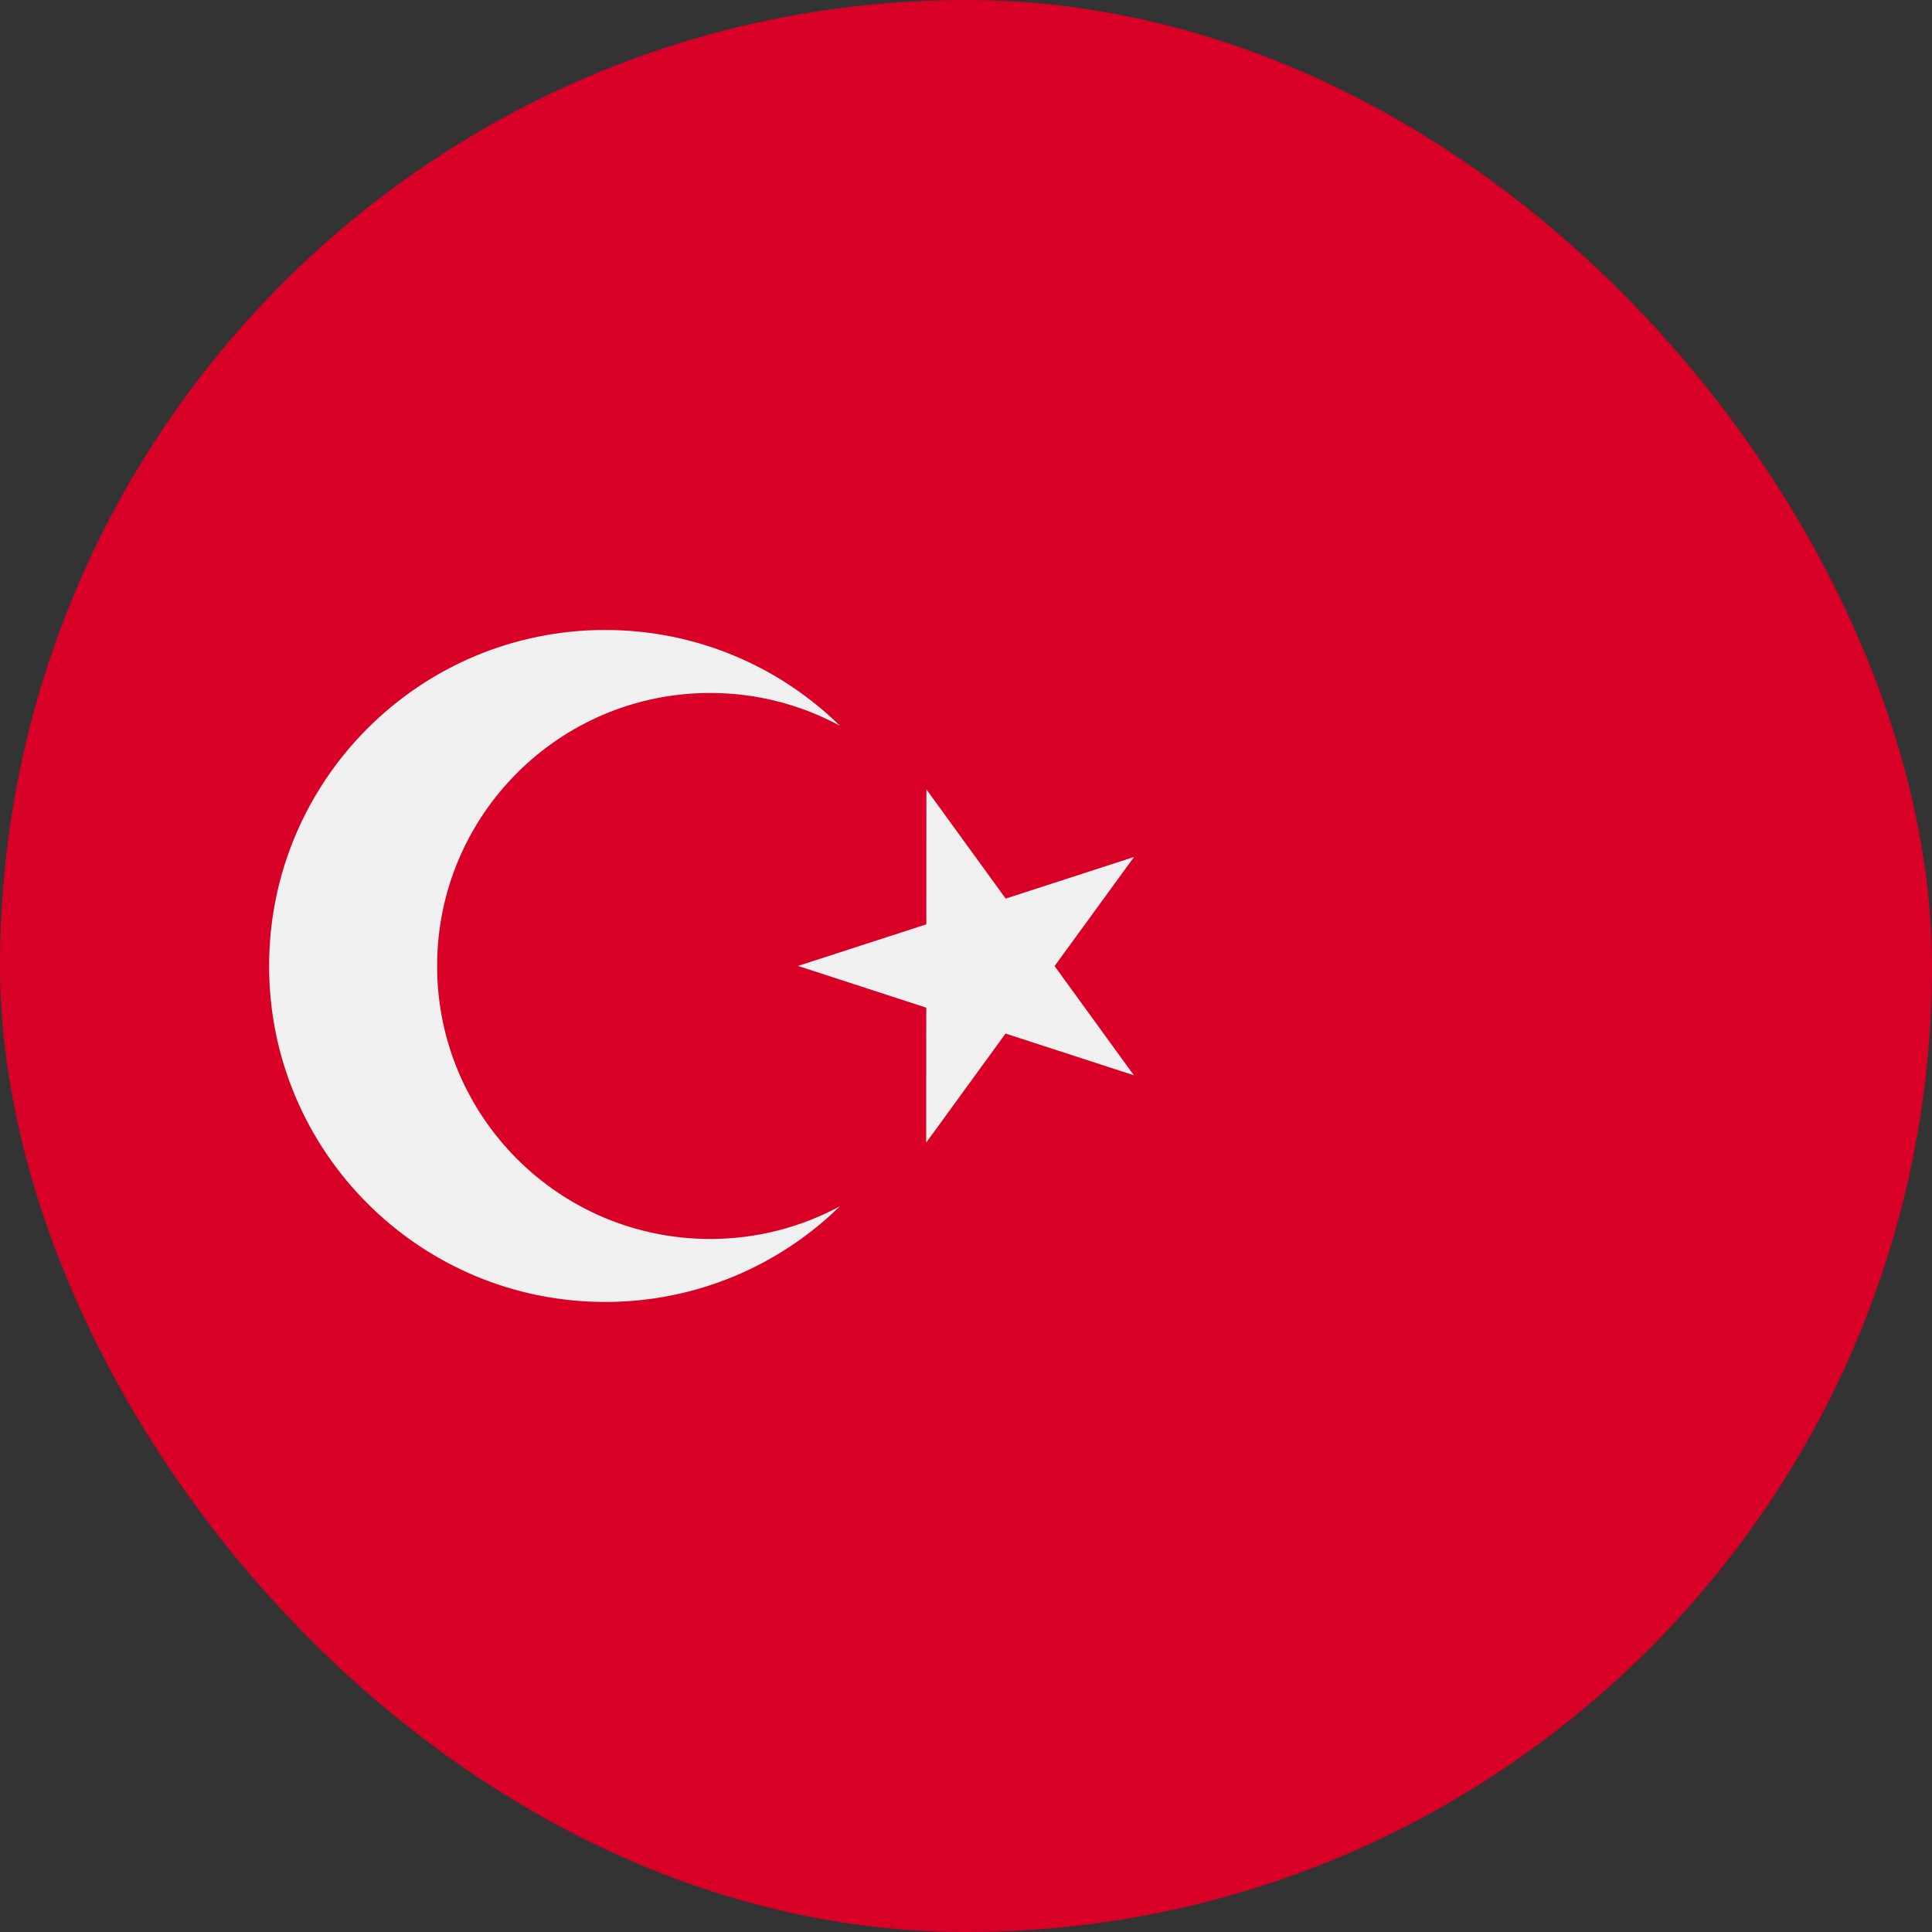
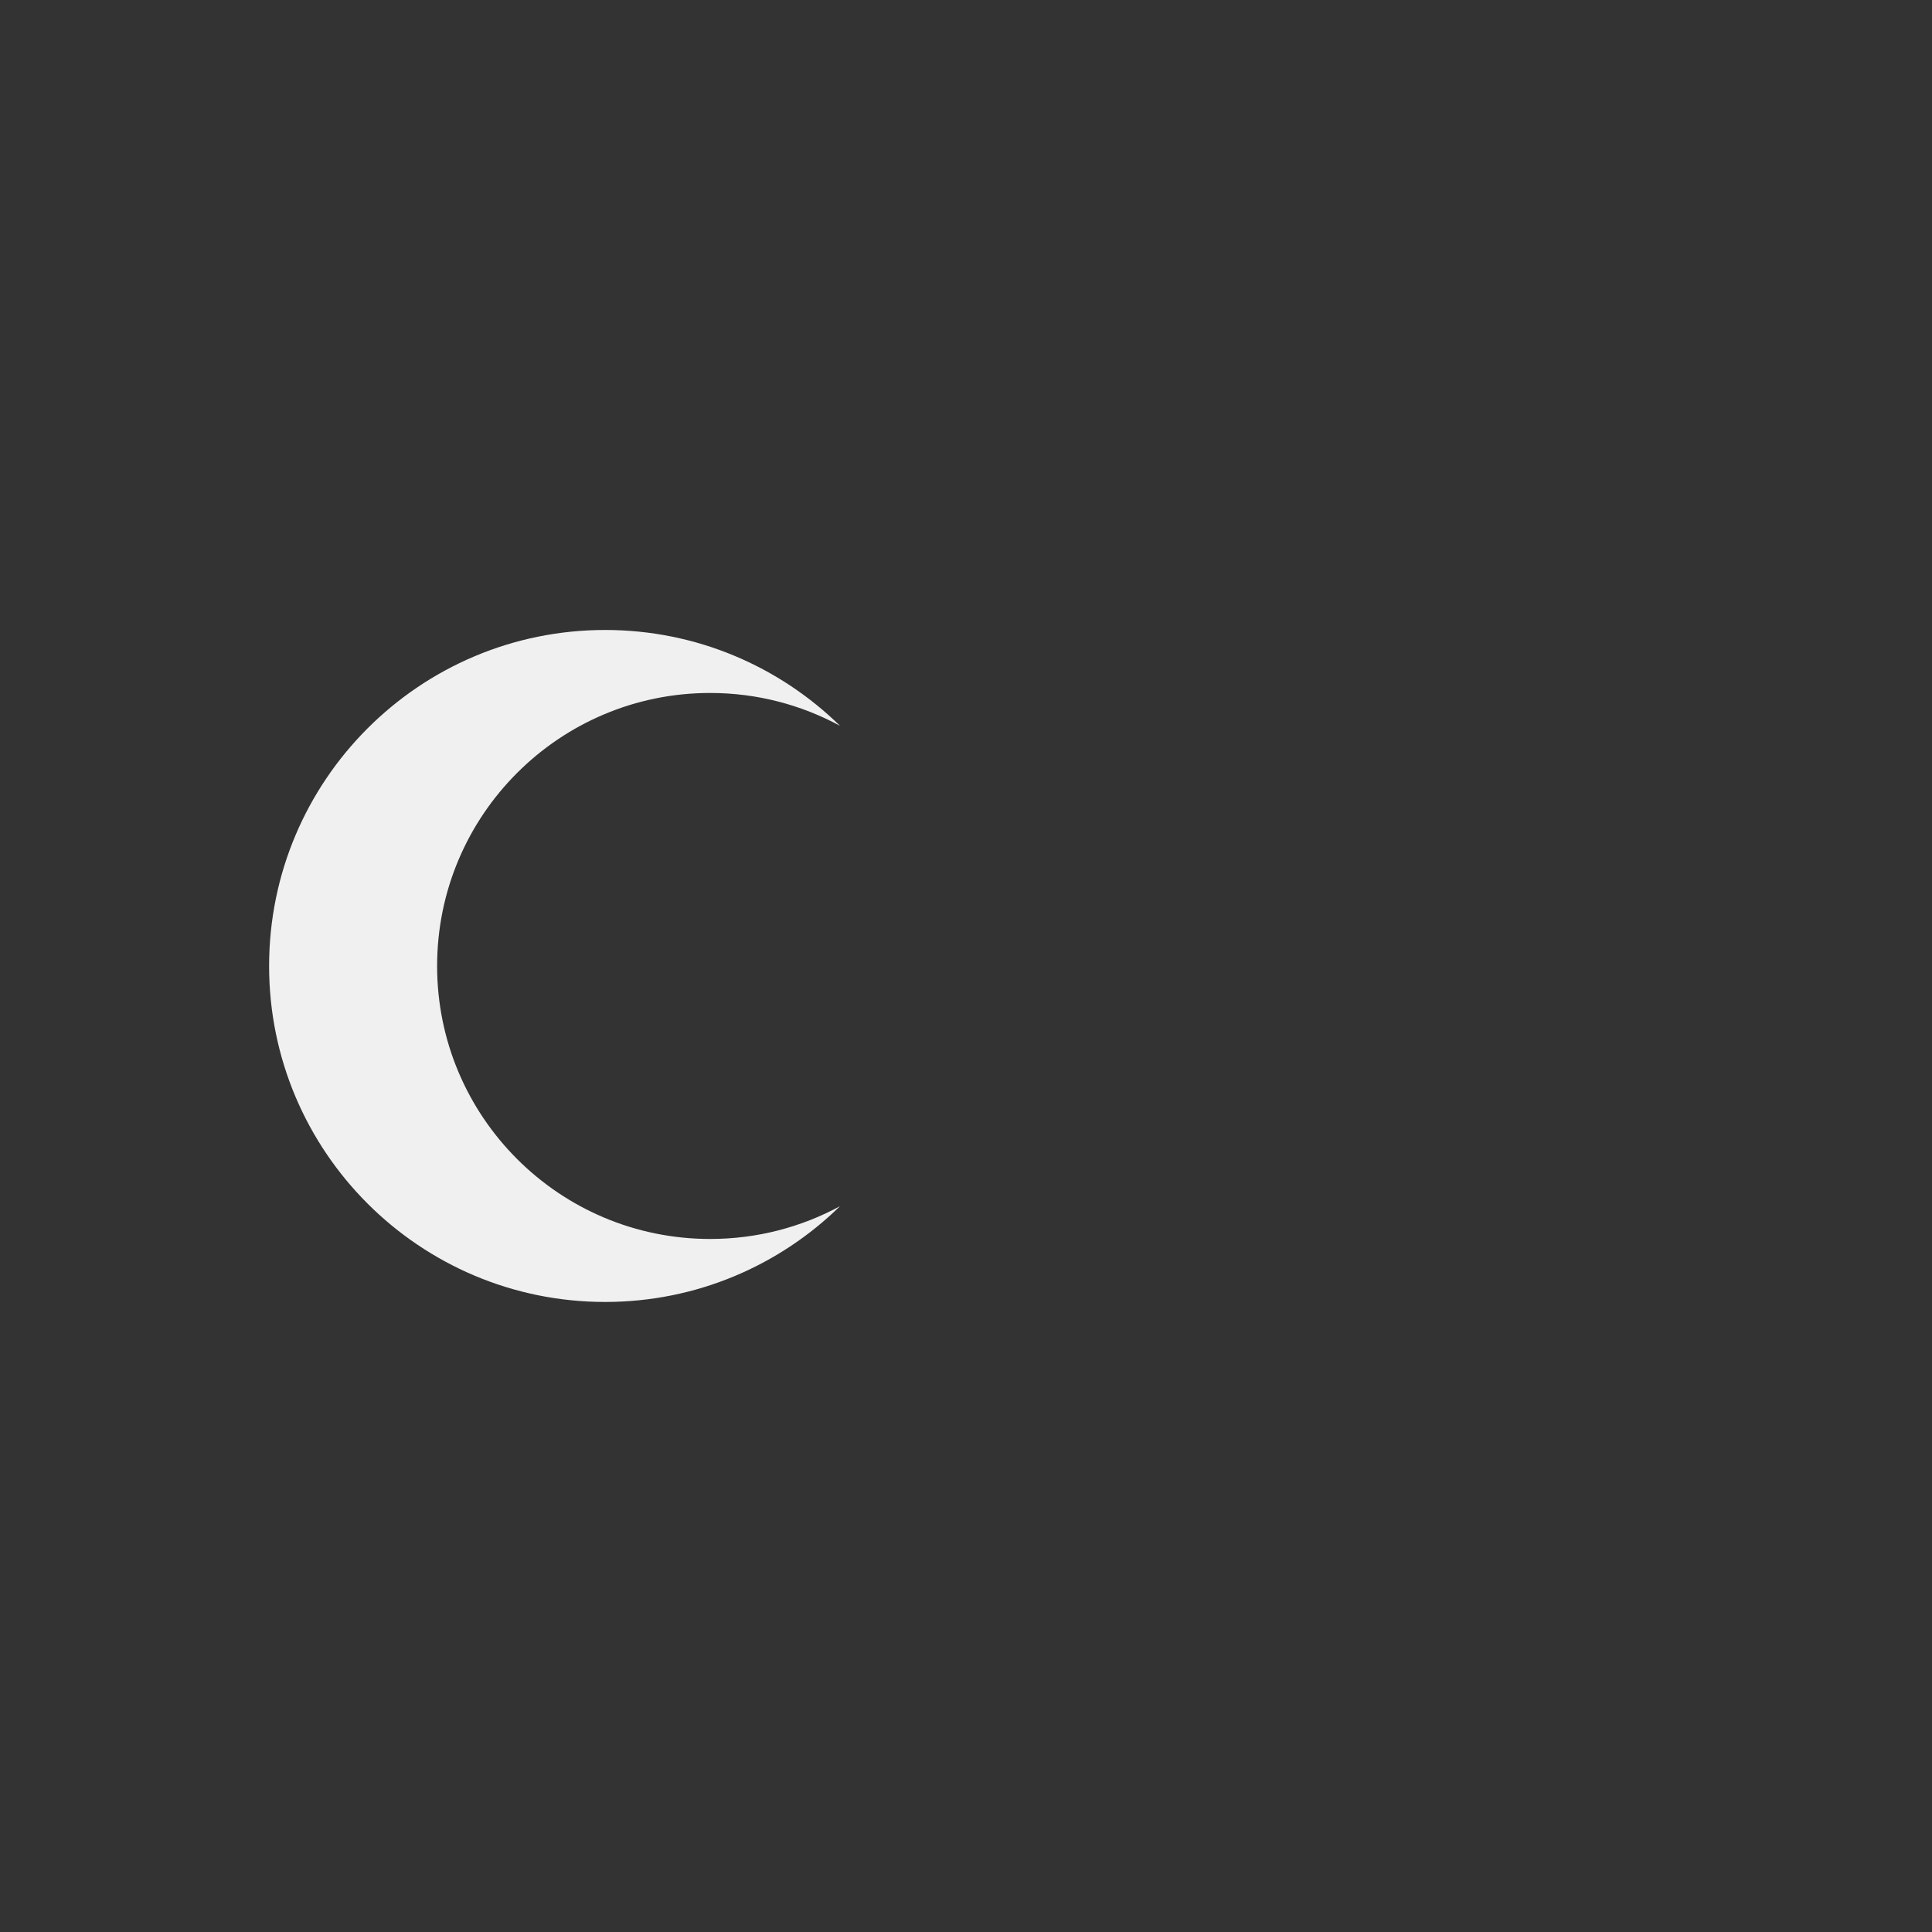
<svg xmlns="http://www.w3.org/2000/svg" width="28" height="28" viewBox="0 0 28 28" fill="none">
  <rect x="0" y="0" width="28" height="28" fill="#333333" stroke="none" />
  <g clip-path="url(#clip0_210_141)">
-     <path d="M14 28C21.732 28 28 21.732 28 14C28 6.268 21.732 0 14 0C6.268 0 0 6.268 0 14C0 21.732 6.268 28 14 28Z" fill="#D80027" />
-     <path d="M13.426 11.44L14.575 13.023L16.435 12.42L15.284 14.001L16.433 15.584L14.573 14.979L13.423 16.56L13.424 14.604L11.565 13.999L13.425 13.396L13.426 11.44Z" fill="#F0F0F0" />
    <path d="M10.292 17.956C8.107 17.956 6.335 16.185 6.335 14C6.335 11.815 8.107 10.043 10.292 10.043C10.973 10.043 11.614 10.216 12.174 10.519C11.296 9.66 10.095 9.13 8.77 9.13C6.081 9.13 3.9 11.311 3.9 14C3.9 16.689 6.081 18.869 8.77 18.869C10.095 18.869 11.296 18.34 12.174 17.481C11.614 17.784 10.973 17.956 10.292 17.956V17.956Z" fill="#F0F0F0" />
  </g>
  <defs>
    <clipPath id="clip0_210_141">
      <rect width="28" height="28" rx="14" fill="white" />
    </clipPath>
  </defs>
</svg>